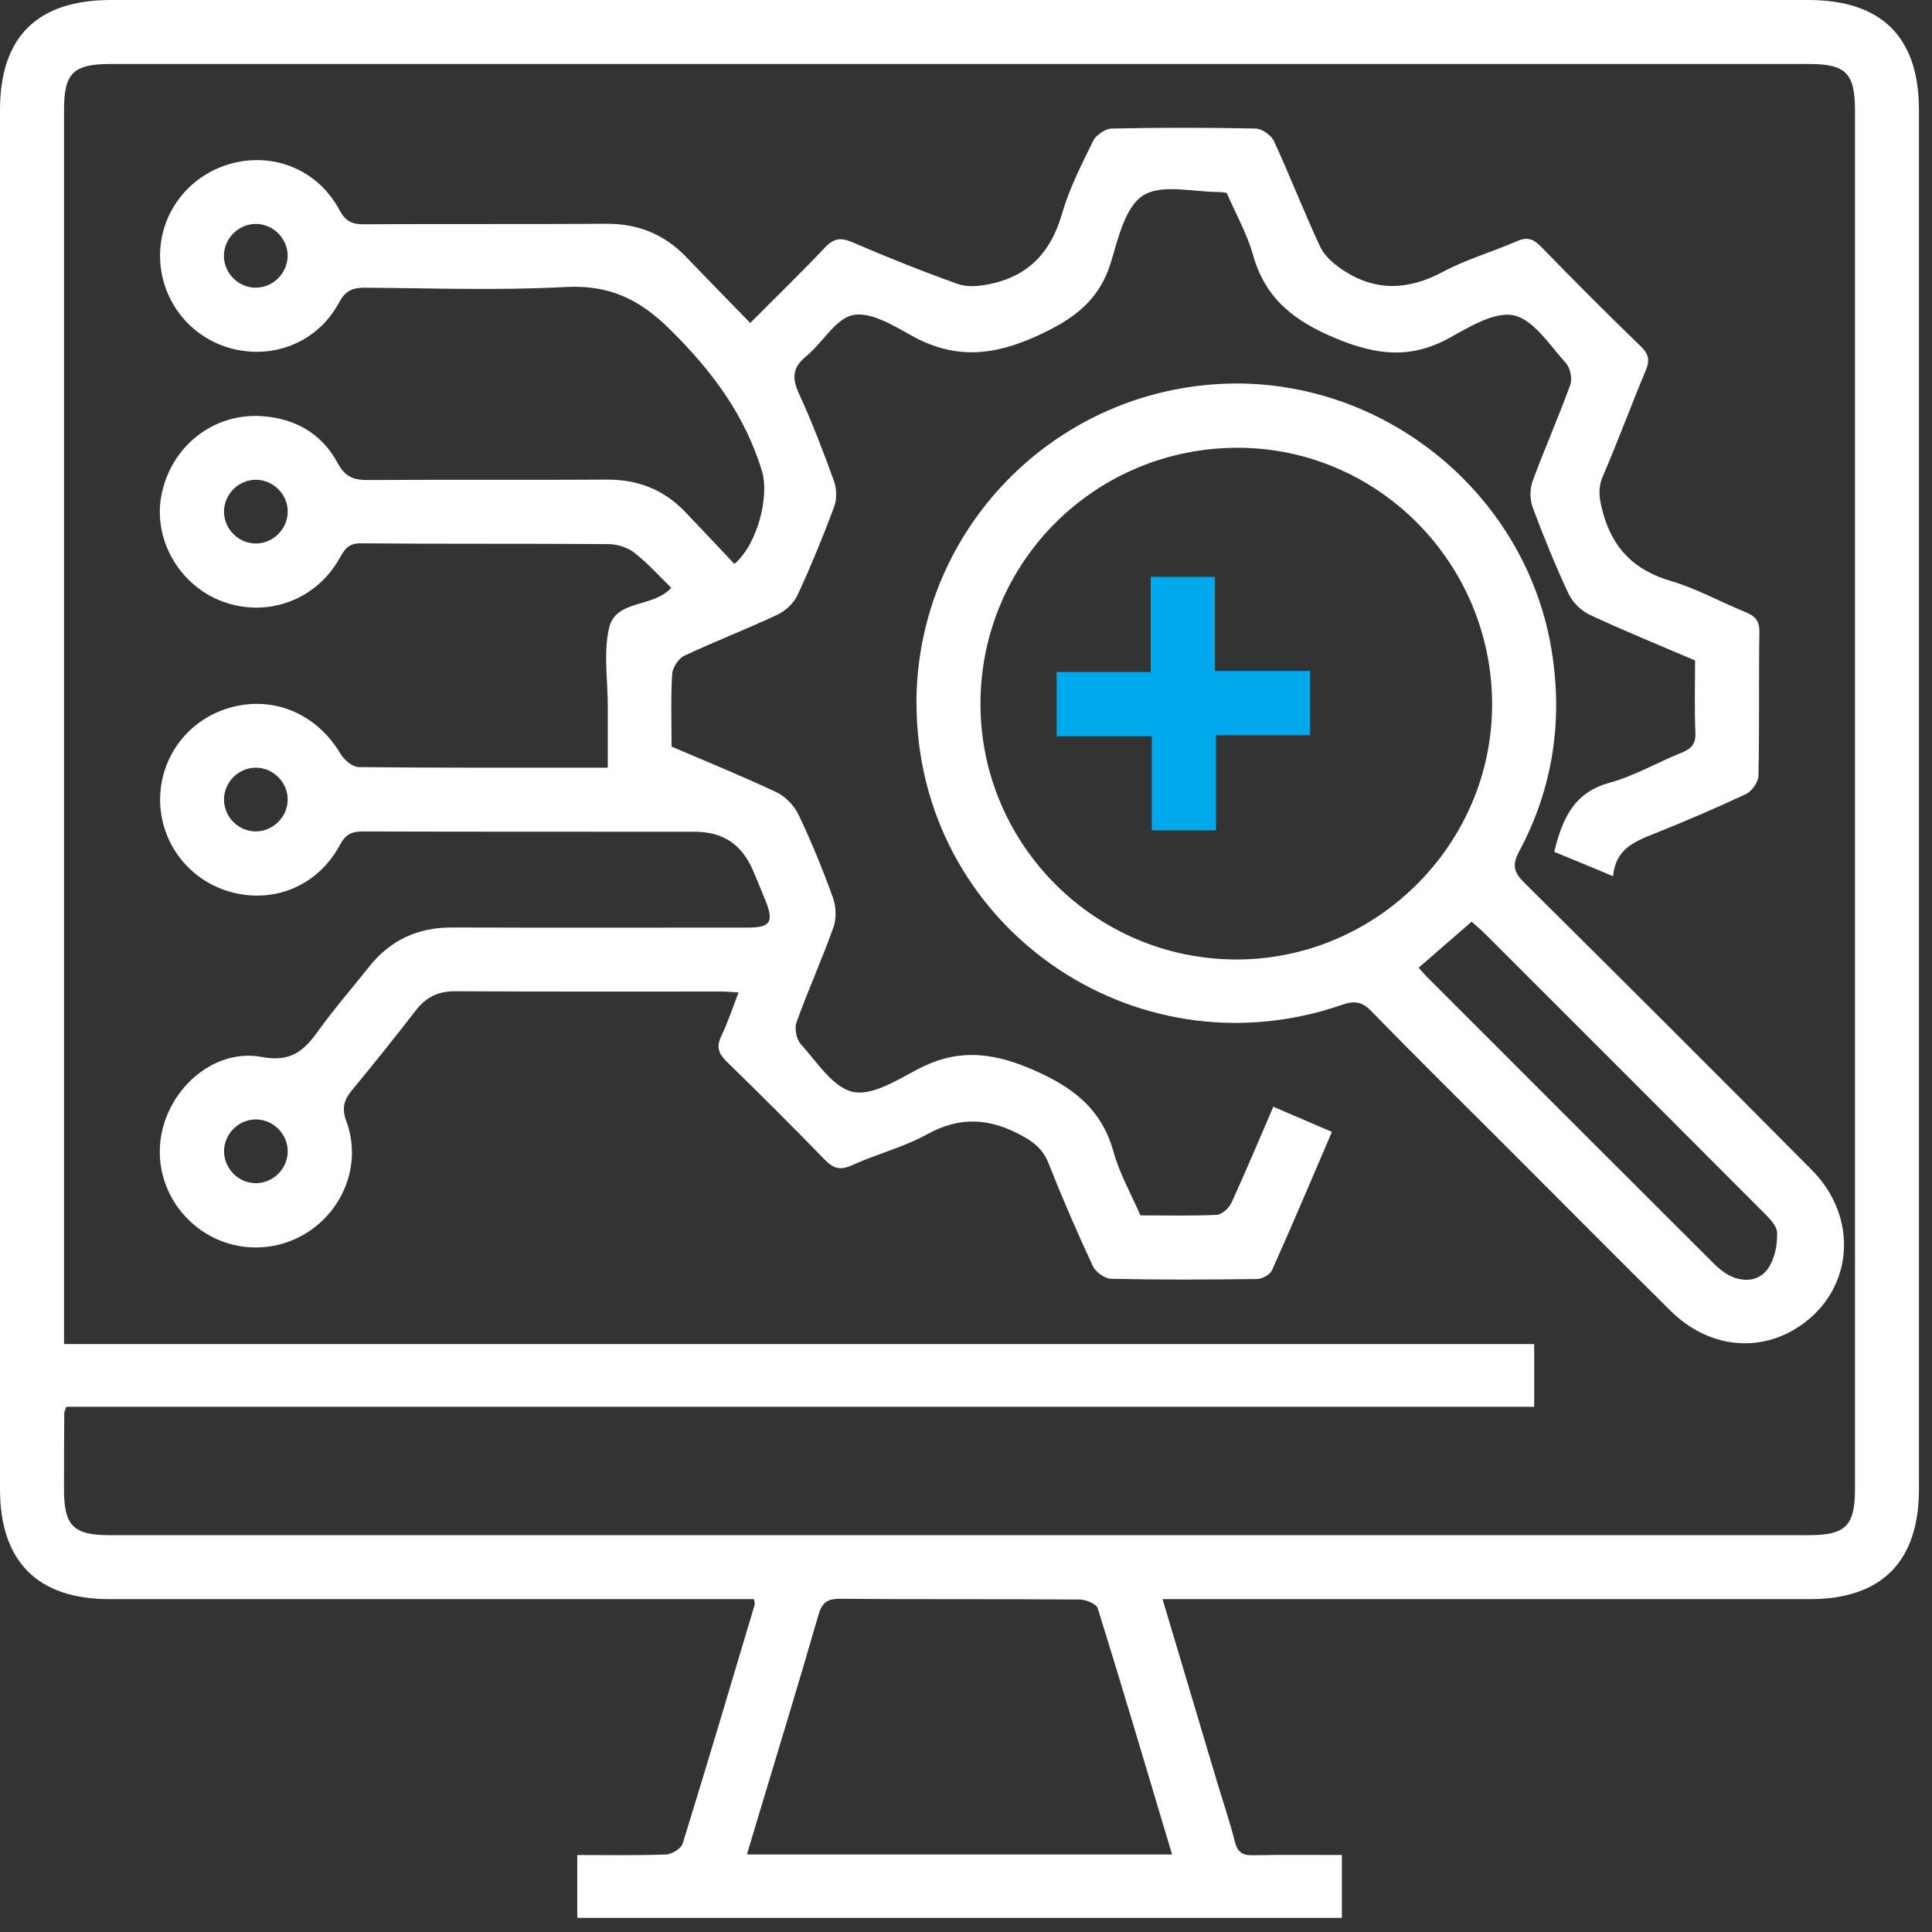
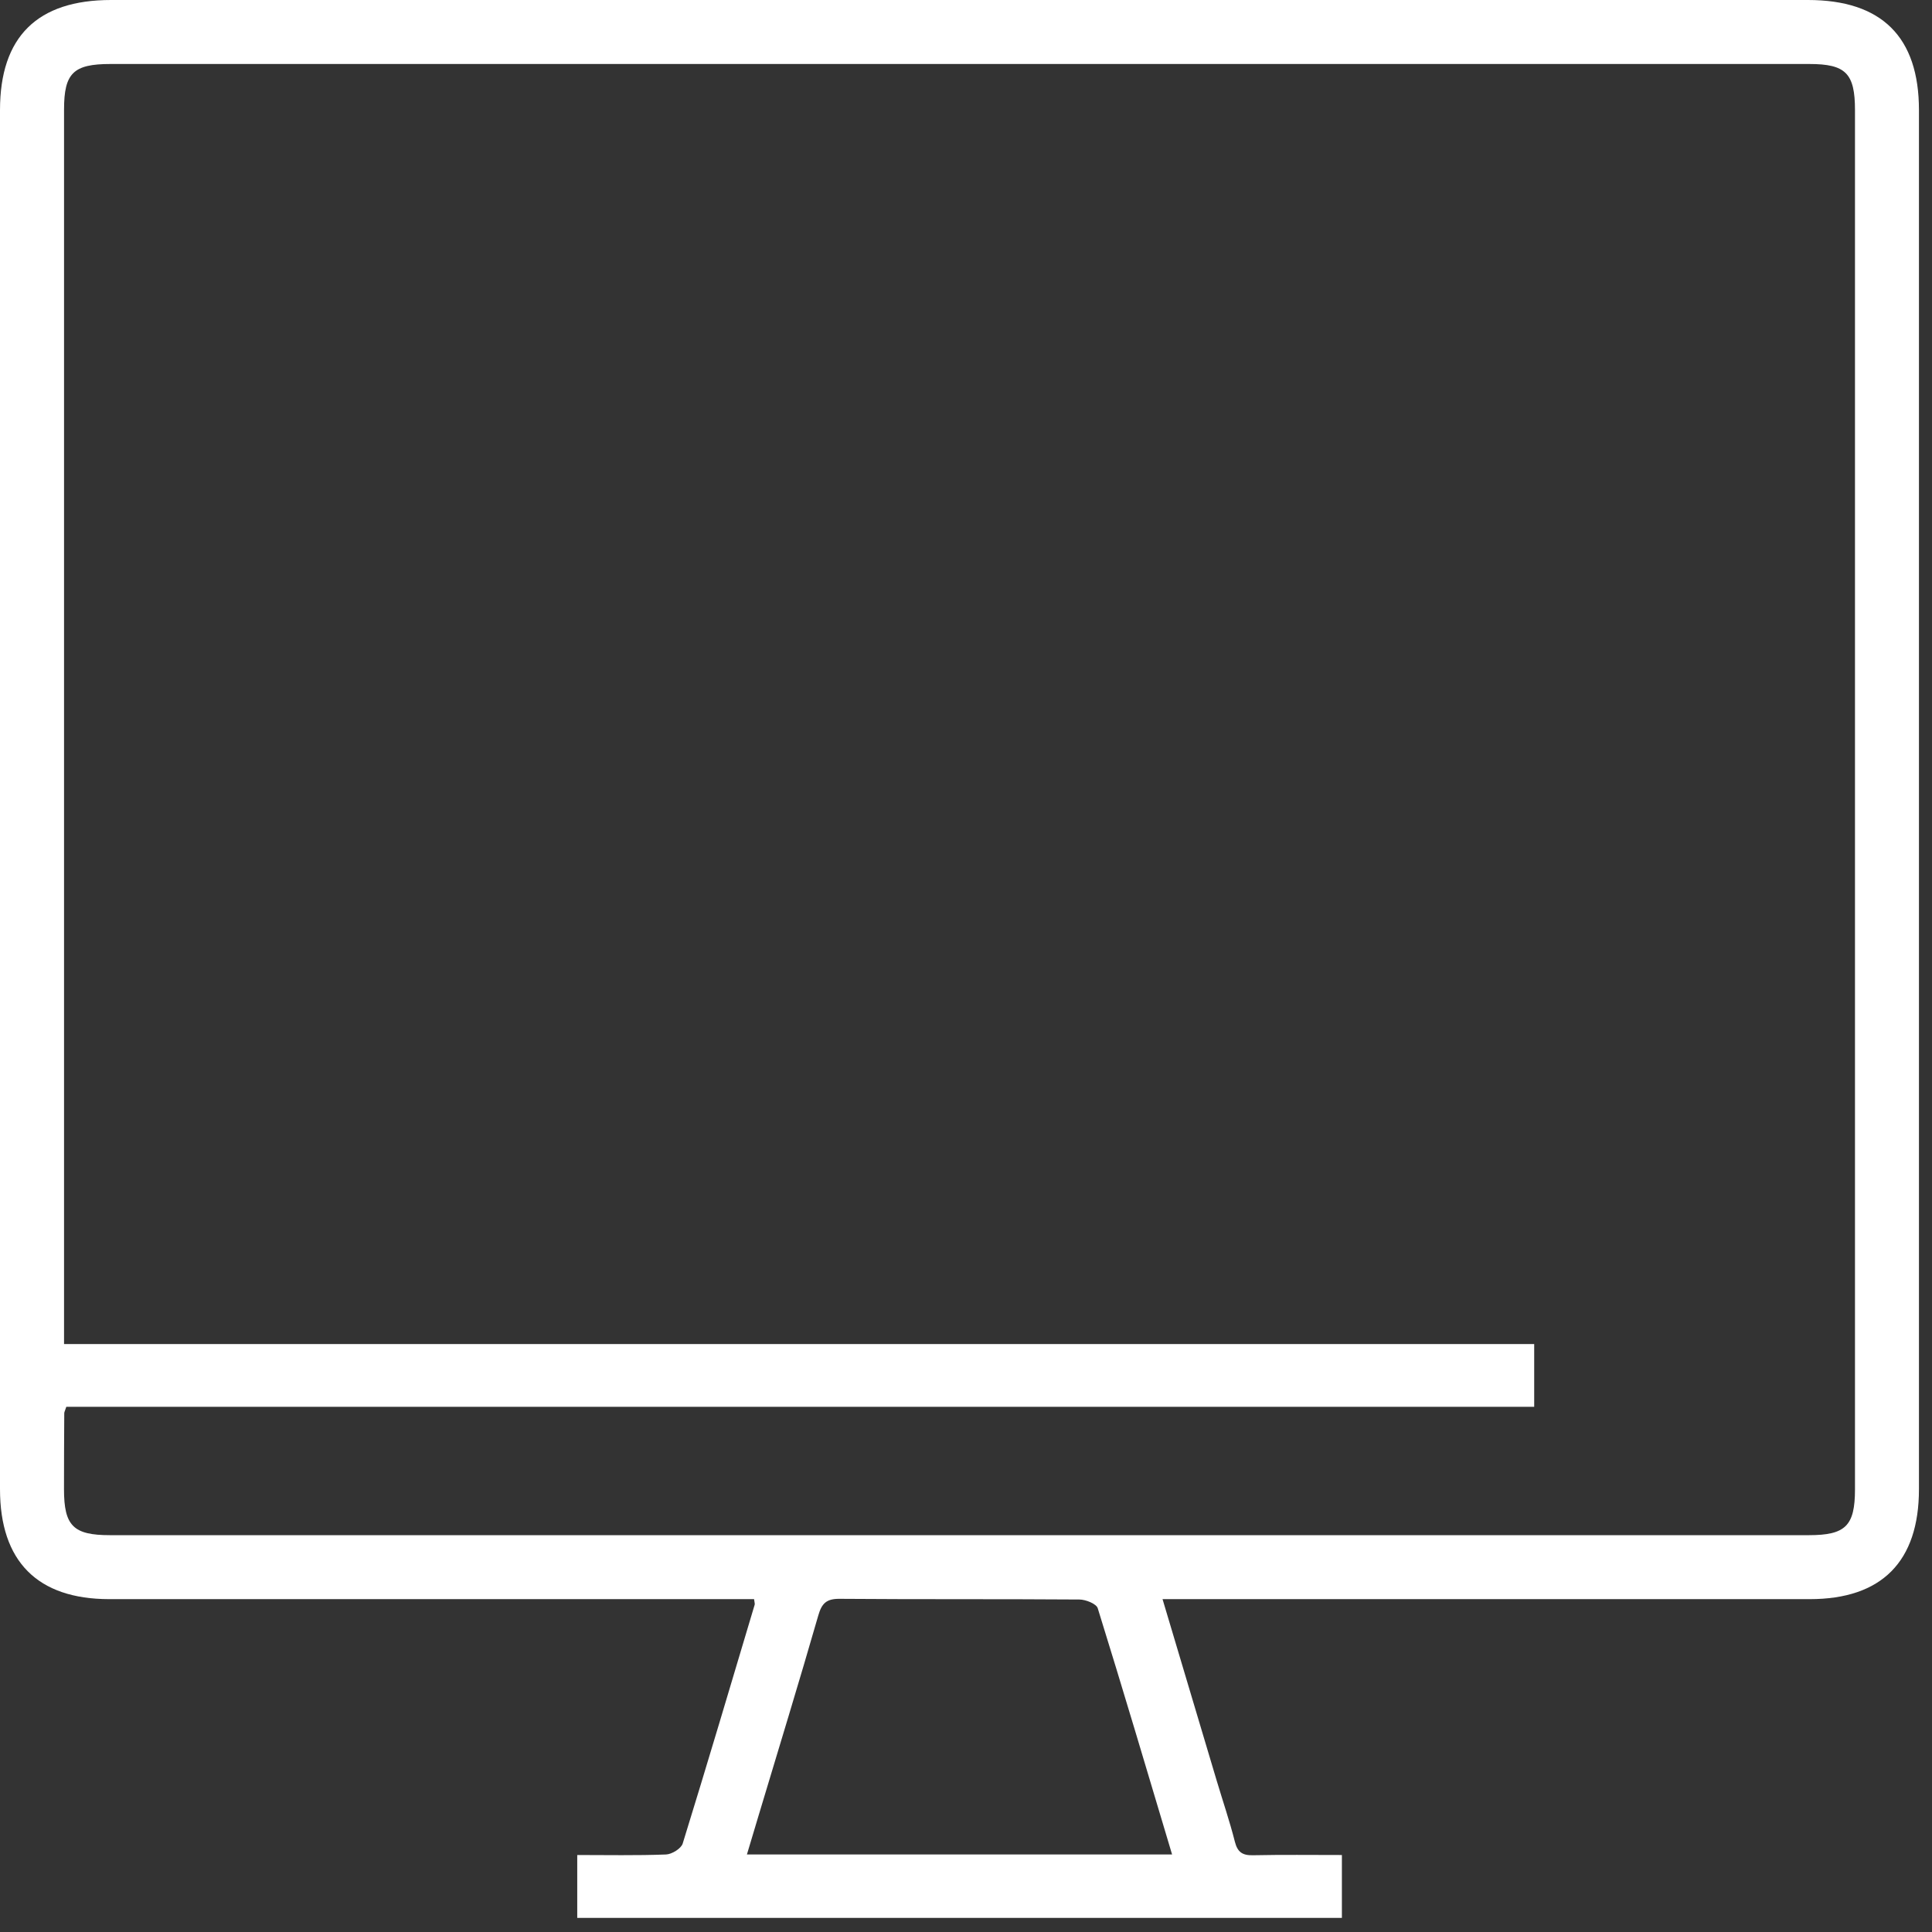
<svg xmlns="http://www.w3.org/2000/svg" width="73" height="73" viewBox="0 0 73 73" fill="none">
  <rect x="0" y="0" width="73" height="73" fill="#333333" stroke="none" />
  <path d="M43.926 60.423C44.624 62.762 45.296 65.022 45.972 67.28C46.202 68.051 46.463 68.814 46.66 69.591C46.761 69.985 46.947 70.108 47.34 70.1C48.444 70.077 49.548 70.091 50.703 70.091V72.467H21.811V70.091C22.921 70.091 24.045 70.114 25.165 70.071C25.387 70.063 25.738 69.847 25.796 69.656C26.724 66.655 27.616 63.644 28.515 60.633C28.527 60.589 28.504 60.536 28.492 60.423H27.61C19.782 60.423 11.953 60.423 4.125 60.423C1.415 60.421 0 58.996 0 56.266C0 38.897 0 21.528 0 4.159C0 1.392 1.407 0 4.195 0C25.568 0 46.939 0 68.312 0C71.099 0 72.507 1.396 72.507 4.159C72.507 21.528 72.507 38.897 72.507 56.268C72.507 59.005 71.099 60.423 68.382 60.423C60.554 60.423 52.724 60.423 44.897 60.423H43.928H43.926ZM2.506 53.154C2.456 53.308 2.428 53.352 2.428 53.398C2.422 54.355 2.418 55.312 2.418 56.268C2.418 57.654 2.769 58.006 4.155 58.006C25.552 58.006 46.949 58.006 68.346 58.006C69.734 58.006 70.09 57.654 70.09 56.272C70.09 38.903 70.09 21.534 70.09 4.163C70.09 2.769 69.74 2.418 68.362 2.418C46.965 2.418 25.568 2.418 4.171 2.418C2.771 2.418 2.42 2.763 2.42 4.139C2.42 19.393 2.42 34.649 2.42 49.903V50.785H57.969V53.156H2.506V53.154ZM44.287 70.071C43.343 66.913 42.431 63.834 41.478 60.768C41.426 60.597 41.022 60.437 40.782 60.437C37.763 60.415 34.744 60.435 31.725 60.411C31.223 60.407 31.049 60.583 30.916 61.049C30.194 63.557 29.427 66.055 28.676 68.556C28.529 69.046 28.383 69.537 28.222 70.071H44.285H44.287Z" fill="white" />
-   <path d="M27.909 37.499C27.639 37.484 27.445 37.464 27.251 37.464C23.904 37.464 20.556 37.472 17.208 37.454C16.568 37.45 16.108 37.666 15.72 38.167C14.935 39.182 14.134 40.185 13.315 41.173C13.004 41.549 12.897 41.852 13.087 42.368C13.65 43.894 13.049 45.581 11.719 46.497C10.435 47.381 8.72 47.343 7.483 46.4C6.181 45.409 5.699 43.726 6.284 42.213C6.857 40.73 8.341 39.648 9.895 39.938C10.984 40.142 11.475 39.714 12.013 38.966C12.615 38.128 13.297 37.349 13.937 36.54C14.74 35.523 15.781 35.039 17.083 35.045C20.808 35.057 24.535 35.051 28.26 35.049C29.106 35.049 29.243 34.839 28.932 34.048C28.785 33.675 28.626 33.305 28.47 32.934C28.049 31.917 27.334 31.427 26.24 31.427C22.061 31.424 17.882 31.43 13.704 31.416C13.277 31.416 13.051 31.535 12.839 31.933C12.02 33.459 10.377 34.147 8.746 33.711C7.152 33.285 6.05 31.854 6.05 30.212C6.05 28.569 7.156 27.142 8.754 26.721C10.389 26.289 11.989 26.997 12.871 28.49C13.006 28.718 13.325 28.983 13.561 28.985C16.657 29.017 19.753 29.007 22.965 29.007V27.055C22.965 26.93 22.965 26.803 22.965 26.678C22.965 25.695 22.8 24.678 23.01 23.742C23.256 22.638 24.672 22.979 25.363 22.21C24.913 21.772 24.475 21.28 23.964 20.88C23.71 20.683 23.326 20.564 23 20.559C19.878 20.535 16.756 20.559 13.634 20.529C13.143 20.525 13.008 20.782 12.815 21.12C11.923 22.692 10.064 23.354 8.389 22.721C6.746 22.097 5.76 20.34 6.109 18.663C6.484 16.857 8.048 15.615 9.866 15.722C11.134 15.797 12.161 16.378 12.758 17.496C13.053 18.047 13.39 18.142 13.933 18.138C16.927 18.118 19.924 18.142 22.919 18.122C24.095 18.114 25.084 18.497 25.893 19.347C26.517 20 27.136 20.658 27.75 21.308C28.64 20.547 29.074 18.727 28.791 17.799C28.143 15.67 26.894 14.009 25.318 12.449C24.146 11.289 23.006 10.756 21.357 10.845C18.846 10.98 16.324 10.889 13.807 10.871C13.337 10.867 13.061 10.966 12.813 11.428C12.007 12.933 10.324 13.605 8.698 13.155C7.118 12.717 6.03 11.267 6.048 9.62C6.066 7.983 7.186 6.575 8.797 6.165C10.397 5.757 12.032 6.446 12.827 7.937C13.055 8.363 13.303 8.478 13.757 8.474C16.802 8.453 19.849 8.478 22.895 8.455C24.101 8.447 25.102 8.847 25.932 9.715C26.713 10.53 27.504 11.335 28.347 12.203C29.338 11.208 30.274 10.3 31.17 9.353C31.499 9.004 31.768 8.964 32.208 9.154C33.523 9.719 34.853 10.254 36.203 10.734C36.559 10.861 37.011 10.812 37.396 10.734C38.853 10.435 39.707 9.533 40.122 8.092C40.399 7.134 40.863 6.224 41.305 5.322C41.414 5.1 41.763 4.863 42.005 4.857C43.817 4.819 45.629 4.819 47.442 4.857C47.682 4.863 48.033 5.108 48.136 5.332C48.747 6.655 49.272 8.018 49.889 9.335C50.051 9.68 50.4 9.975 50.729 10.195C51.966 11.022 53.211 10.972 54.523 10.27C55.403 9.797 56.388 9.521 57.306 9.117C57.691 8.948 57.927 9.012 58.218 9.311C59.465 10.593 60.726 11.858 62.01 13.101C62.32 13.402 62.334 13.644 62.177 14.015C61.624 15.337 61.128 16.681 60.563 17.997C60.357 18.477 60.434 18.868 60.563 19.351C60.936 20.739 61.767 21.554 63.15 21.958C64.108 22.238 64.998 22.743 65.931 23.118C66.298 23.266 66.486 23.439 66.478 23.879C66.449 25.691 66.484 27.503 66.443 29.316C66.437 29.556 66.189 29.901 65.965 30.006C64.829 30.541 63.67 31.033 62.504 31.501C61.763 31.798 61.043 32.078 60.948 33.105C60.147 32.775 59.443 32.482 58.726 32.185C59.031 30.954 59.451 29.951 60.811 29.578C61.747 29.322 62.613 28.813 63.521 28.448C63.888 28.301 64.08 28.131 64.06 27.689C64.02 26.787 64.048 25.881 64.048 24.955C62.702 24.38 61.374 23.841 60.078 23.235C59.754 23.084 59.425 22.769 59.273 22.446C58.771 21.379 58.327 20.281 57.913 19.175C57.804 18.883 57.798 18.483 57.905 18.192C58.355 16.965 58.886 15.771 59.332 14.542C59.414 14.312 59.332 13.902 59.168 13.72C58.561 13.053 57.97 12.1 57.213 11.92C56.505 11.753 55.544 12.336 54.789 12.756C53.324 13.571 52.023 13.43 50.481 12.788C48.901 12.13 47.813 11.295 47.343 9.628C47.113 8.815 46.683 8.058 46.352 7.291C46.237 7.275 46.162 7.255 46.087 7.255C45.107 7.263 43.922 6.94 43.204 7.378C42.532 7.79 42.253 8.978 41.985 9.88C41.543 11.361 40.56 12.066 39.184 12.693C37.513 13.456 36.054 13.577 34.452 12.685C33.76 12.3 32.898 11.771 32.234 11.904C31.568 12.037 31.084 12.954 30.464 13.46C29.939 13.888 29.919 14.286 30.19 14.877C30.682 15.948 31.106 17.054 31.507 18.164C31.614 18.459 31.627 18.856 31.52 19.147C31.1 20.277 30.64 21.395 30.133 22.489C29.992 22.791 29.679 23.084 29.374 23.227C28.214 23.772 27.015 24.232 25.857 24.777C25.637 24.88 25.413 25.225 25.397 25.471C25.342 26.373 25.375 27.279 25.375 28.21C26.715 28.785 28.043 29.322 29.336 29.933C29.679 30.095 30.012 30.442 30.175 30.787C30.66 31.806 31.09 32.857 31.473 33.921C31.594 34.256 31.608 34.708 31.491 35.041C31.061 36.248 30.531 37.418 30.097 38.623C30.012 38.855 30.089 39.264 30.254 39.446C30.86 40.114 31.451 41.071 32.208 41.252C32.914 41.422 33.87 40.832 34.633 40.423C36.092 39.64 37.394 39.724 38.94 40.382C40.508 41.05 41.616 41.866 42.08 43.541C42.306 44.356 42.74 45.113 43.091 45.922C44.066 45.922 45.022 45.948 45.974 45.902C46.17 45.892 46.435 45.649 46.528 45.45C47.072 44.265 47.575 43.062 48.112 41.817C48.866 42.14 49.573 42.443 50.327 42.768C49.559 44.556 48.828 46.287 48.059 48.002C47.984 48.168 47.688 48.323 47.492 48.327C45.654 48.352 43.817 48.36 41.979 48.319C41.741 48.313 41.396 48.063 41.291 47.835C40.697 46.559 40.136 45.266 39.62 43.958C39.408 43.422 39.065 43.153 38.568 42.887C37.37 42.243 36.262 42.182 35.037 42.856C34.141 43.349 33.12 43.607 32.181 44.033C31.729 44.239 31.471 44.136 31.15 43.805C29.939 42.558 28.71 41.331 27.465 40.12C27.153 39.815 27.054 39.561 27.253 39.149C27.502 38.635 27.679 38.086 27.907 37.499H27.909ZM10.869 9.691C10.885 9.045 10.359 8.488 9.709 8.462C9.065 8.437 8.496 8.956 8.462 9.604C8.425 10.28 8.98 10.867 9.656 10.871C10.304 10.873 10.851 10.34 10.867 9.693L10.869 9.691ZM9.654 20.537C10.302 20.543 10.851 20.013 10.871 19.363C10.891 18.687 10.32 18.114 9.642 18.128C8.995 18.142 8.462 18.691 8.464 19.339C8.468 19.988 9.007 20.531 9.654 20.535V20.537ZM9.632 31.414C10.278 31.433 10.839 30.91 10.869 30.262C10.902 29.588 10.341 29.005 9.662 29.007C9.015 29.009 8.472 29.548 8.464 30.195C8.456 30.845 8.984 31.396 9.632 31.414ZM9.644 44.707C10.292 44.717 10.847 44.192 10.871 43.543C10.896 42.869 10.33 42.289 9.652 42.297C9.005 42.306 8.466 42.85 8.466 43.498C8.466 44.148 8.999 44.695 9.646 44.705L9.644 44.707Z" fill="white" />
-   <path d="M34.627 26.561C34.635 20.265 39.489 15.03 45.783 14.528C51.964 14.033 57.63 18.463 58.627 24.569C59.063 27.239 58.674 29.79 57.4 32.173C57.11 32.716 57.219 32.98 57.612 33.37C61.241 36.968 64.857 40.578 68.457 44.205C70.253 46.015 70.031 48.729 68.013 50.099C66.475 51.142 64.546 50.935 63.126 49.532C61.102 47.532 59.1 45.512 57.09 43.5C55.328 41.739 53.552 39.989 51.813 38.205C51.455 37.838 51.175 37.805 50.709 37.967C42.784 40.701 34.619 34.897 34.631 26.557L34.627 26.561ZM37.047 26.573C37.035 31.889 41.357 36.229 46.681 36.254C51.982 36.276 56.371 31.925 56.379 26.634C56.387 21.294 52.077 16.929 46.78 16.919C41.402 16.909 37.059 21.215 37.047 26.573ZM53.607 36.566C53.73 36.706 53.808 36.802 53.895 36.889C57.52 40.516 61.144 44.142 64.774 47.762C64.948 47.936 65.152 48.099 65.372 48.206C65.906 48.468 66.481 48.396 66.802 47.934C67.057 47.569 67.166 47.028 67.147 46.572C67.135 46.285 66.8 45.98 66.558 45.736C63.081 42.247 59.596 38.766 56.111 35.283C55.953 35.127 55.784 34.984 55.606 34.825C54.938 35.404 54.301 35.959 53.605 36.564L53.607 36.566Z" fill="white" />
-   <path d="M49.502 27.778H45.946V31.374H43.52V27.818H39.924V25.392H43.48V21.796H45.906V25.352H49.502V27.778Z" fill="#00A9EB" />
</svg>